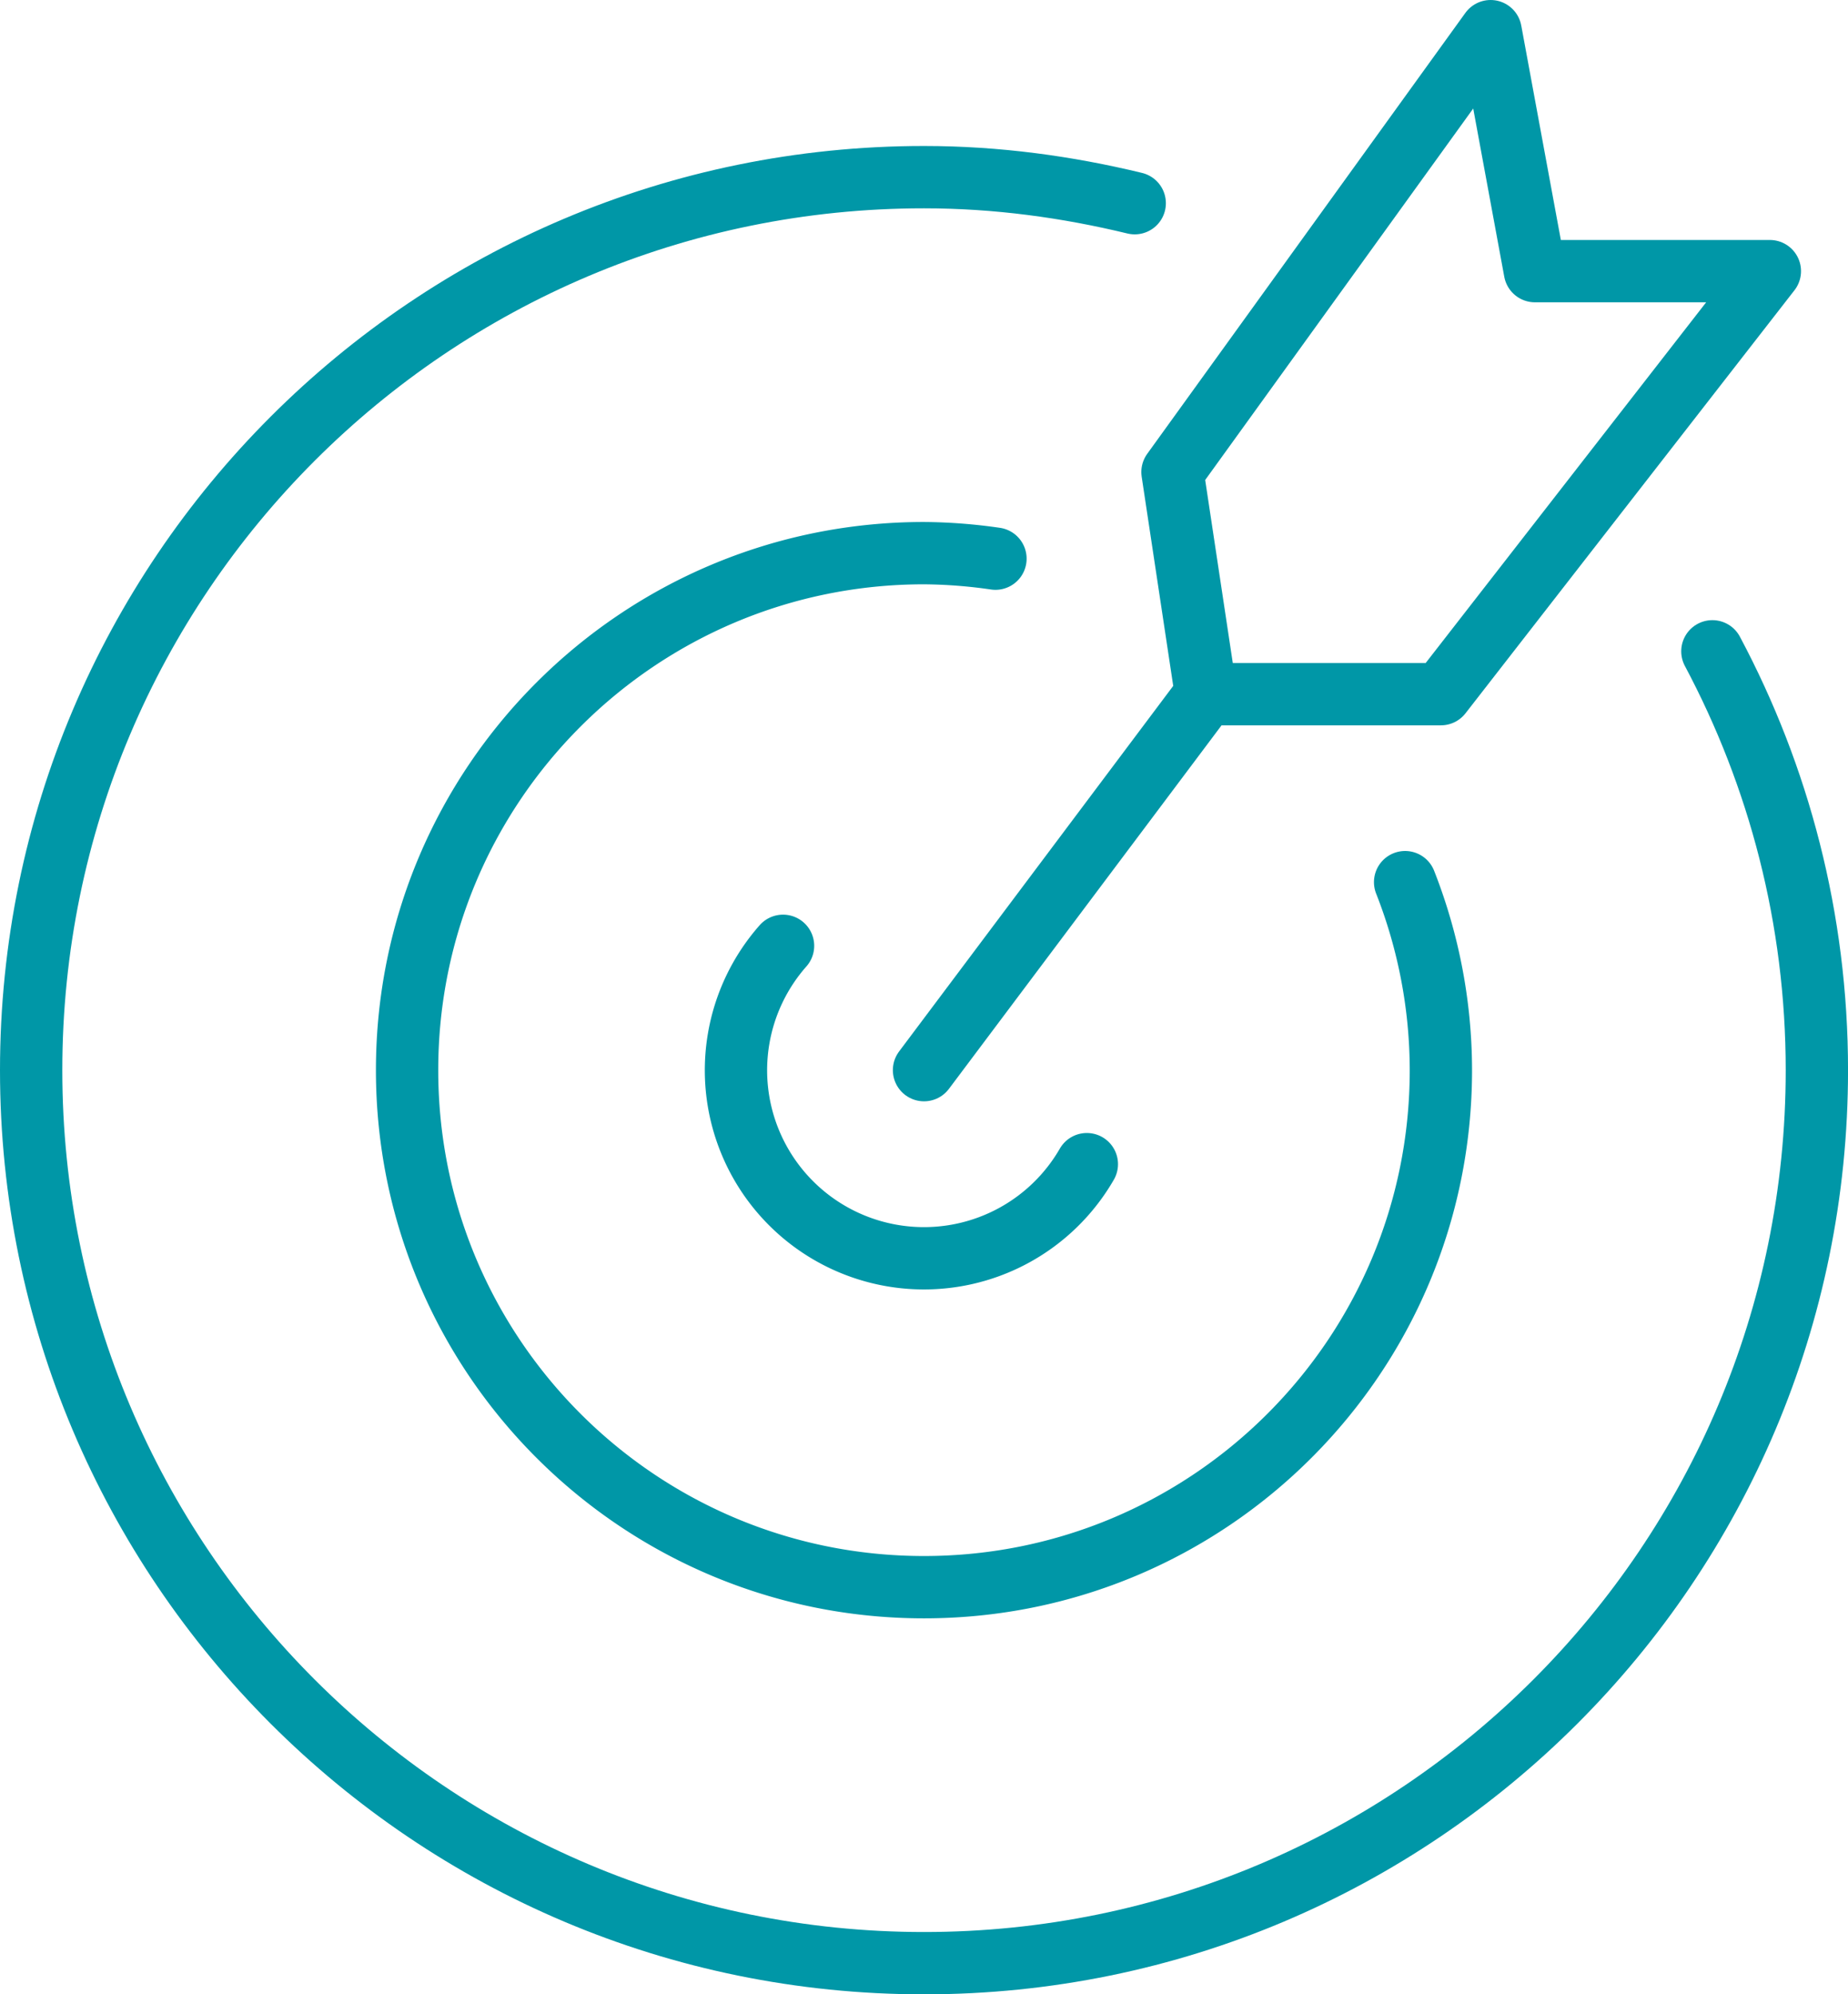
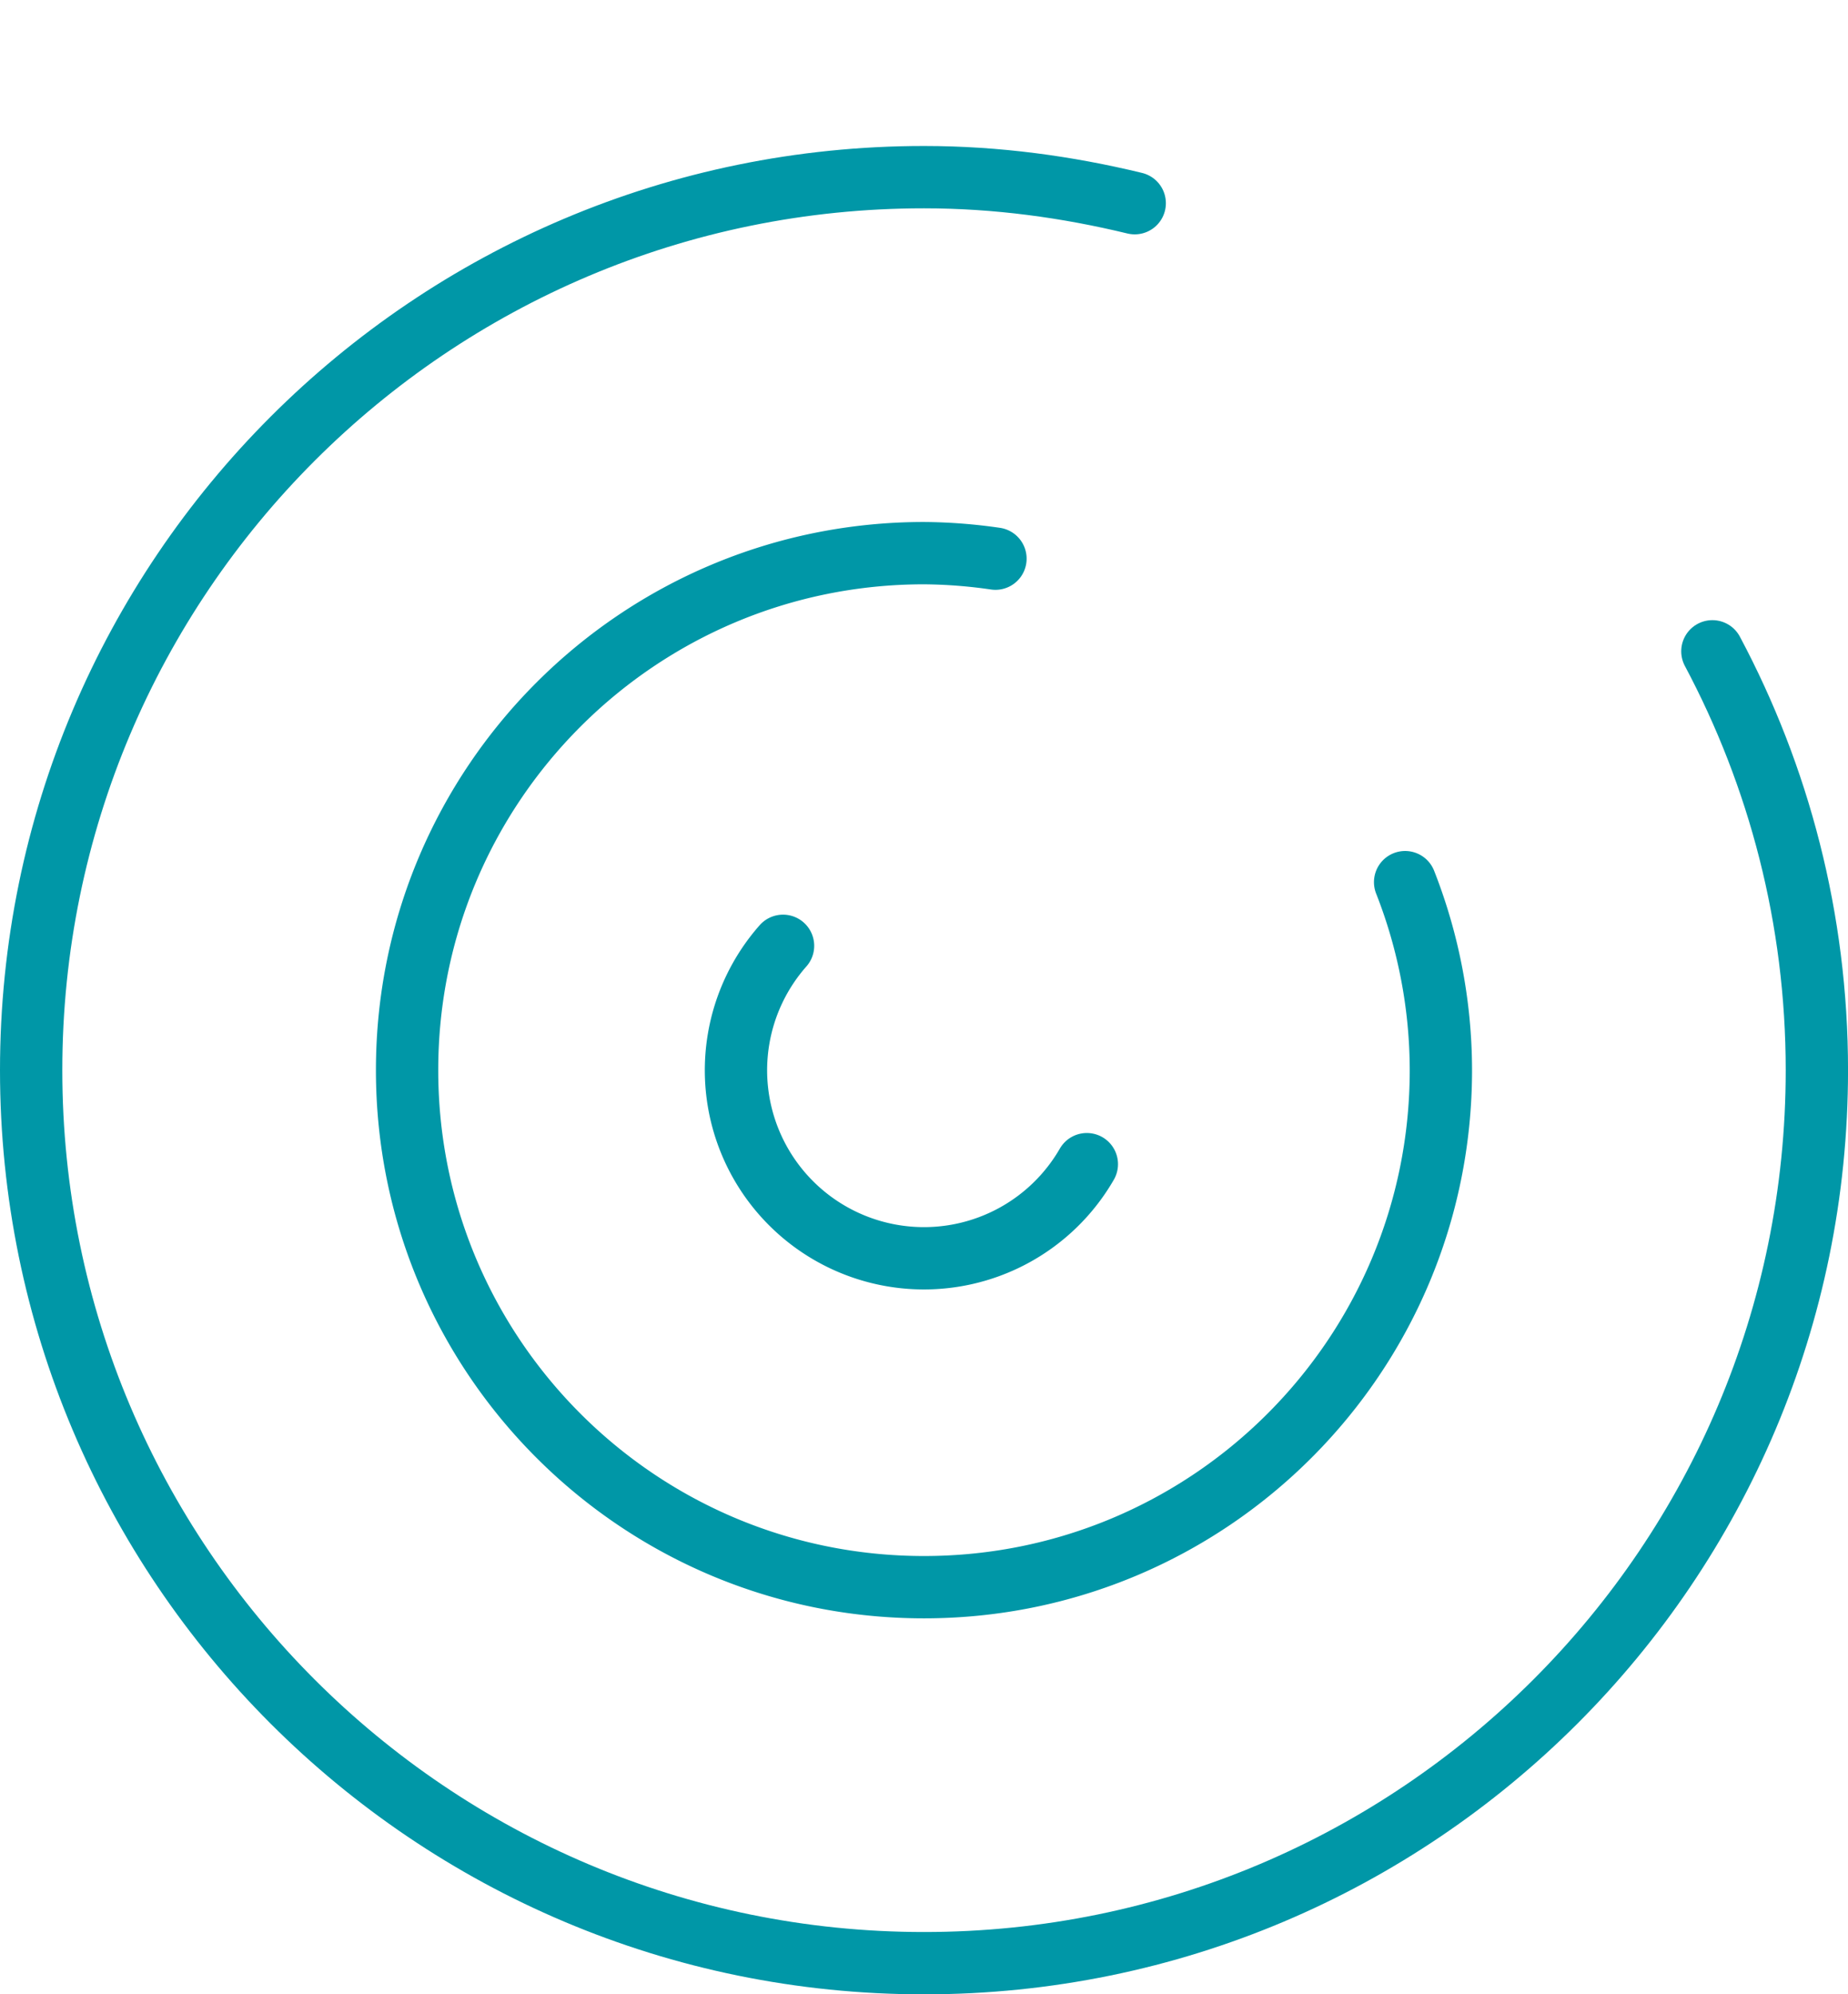
<svg xmlns="http://www.w3.org/2000/svg" width="59.315" height="64">
-   <path fill="none" stroke="#0097a7" stroke-width="2" stroke-linecap="round" stroke-linejoin="round" stroke-miterlimit="10" d="M47.844 1l1.422 7.701h7.541L46.249 22.276h-7.541l-1.075-7.127zM29.658 34.342l9.05-12.066" />
  <g fill="none" stroke="#0097a7" stroke-width="2" stroke-linecap="round" stroke-linejoin="round" stroke-miterlimit="10">
    <path d="M36.421 6.521c-2.172-.526-4.429-.836-6.763-.836C13.831 5.685 1 18.515 1 34.343 1 50.17 13.831 63 29.658 63s28.658-12.83 28.658-28.657c0-4.86-1.219-9.432-3.354-13.442" />
    <path d="M31.951 17.928a16.678 16.678 0 0 0-2.294-.177c-9.163 0-16.591 7.428-16.591 16.591 0 9.164 7.428 16.592 16.591 16.592s16.591-7.428 16.591-16.592a16.52 16.52 0 0 0-1.148-6.033m-10.216 9.05a6.034 6.034 0 1 1-9.751-7.007" />
  </g>
</svg>